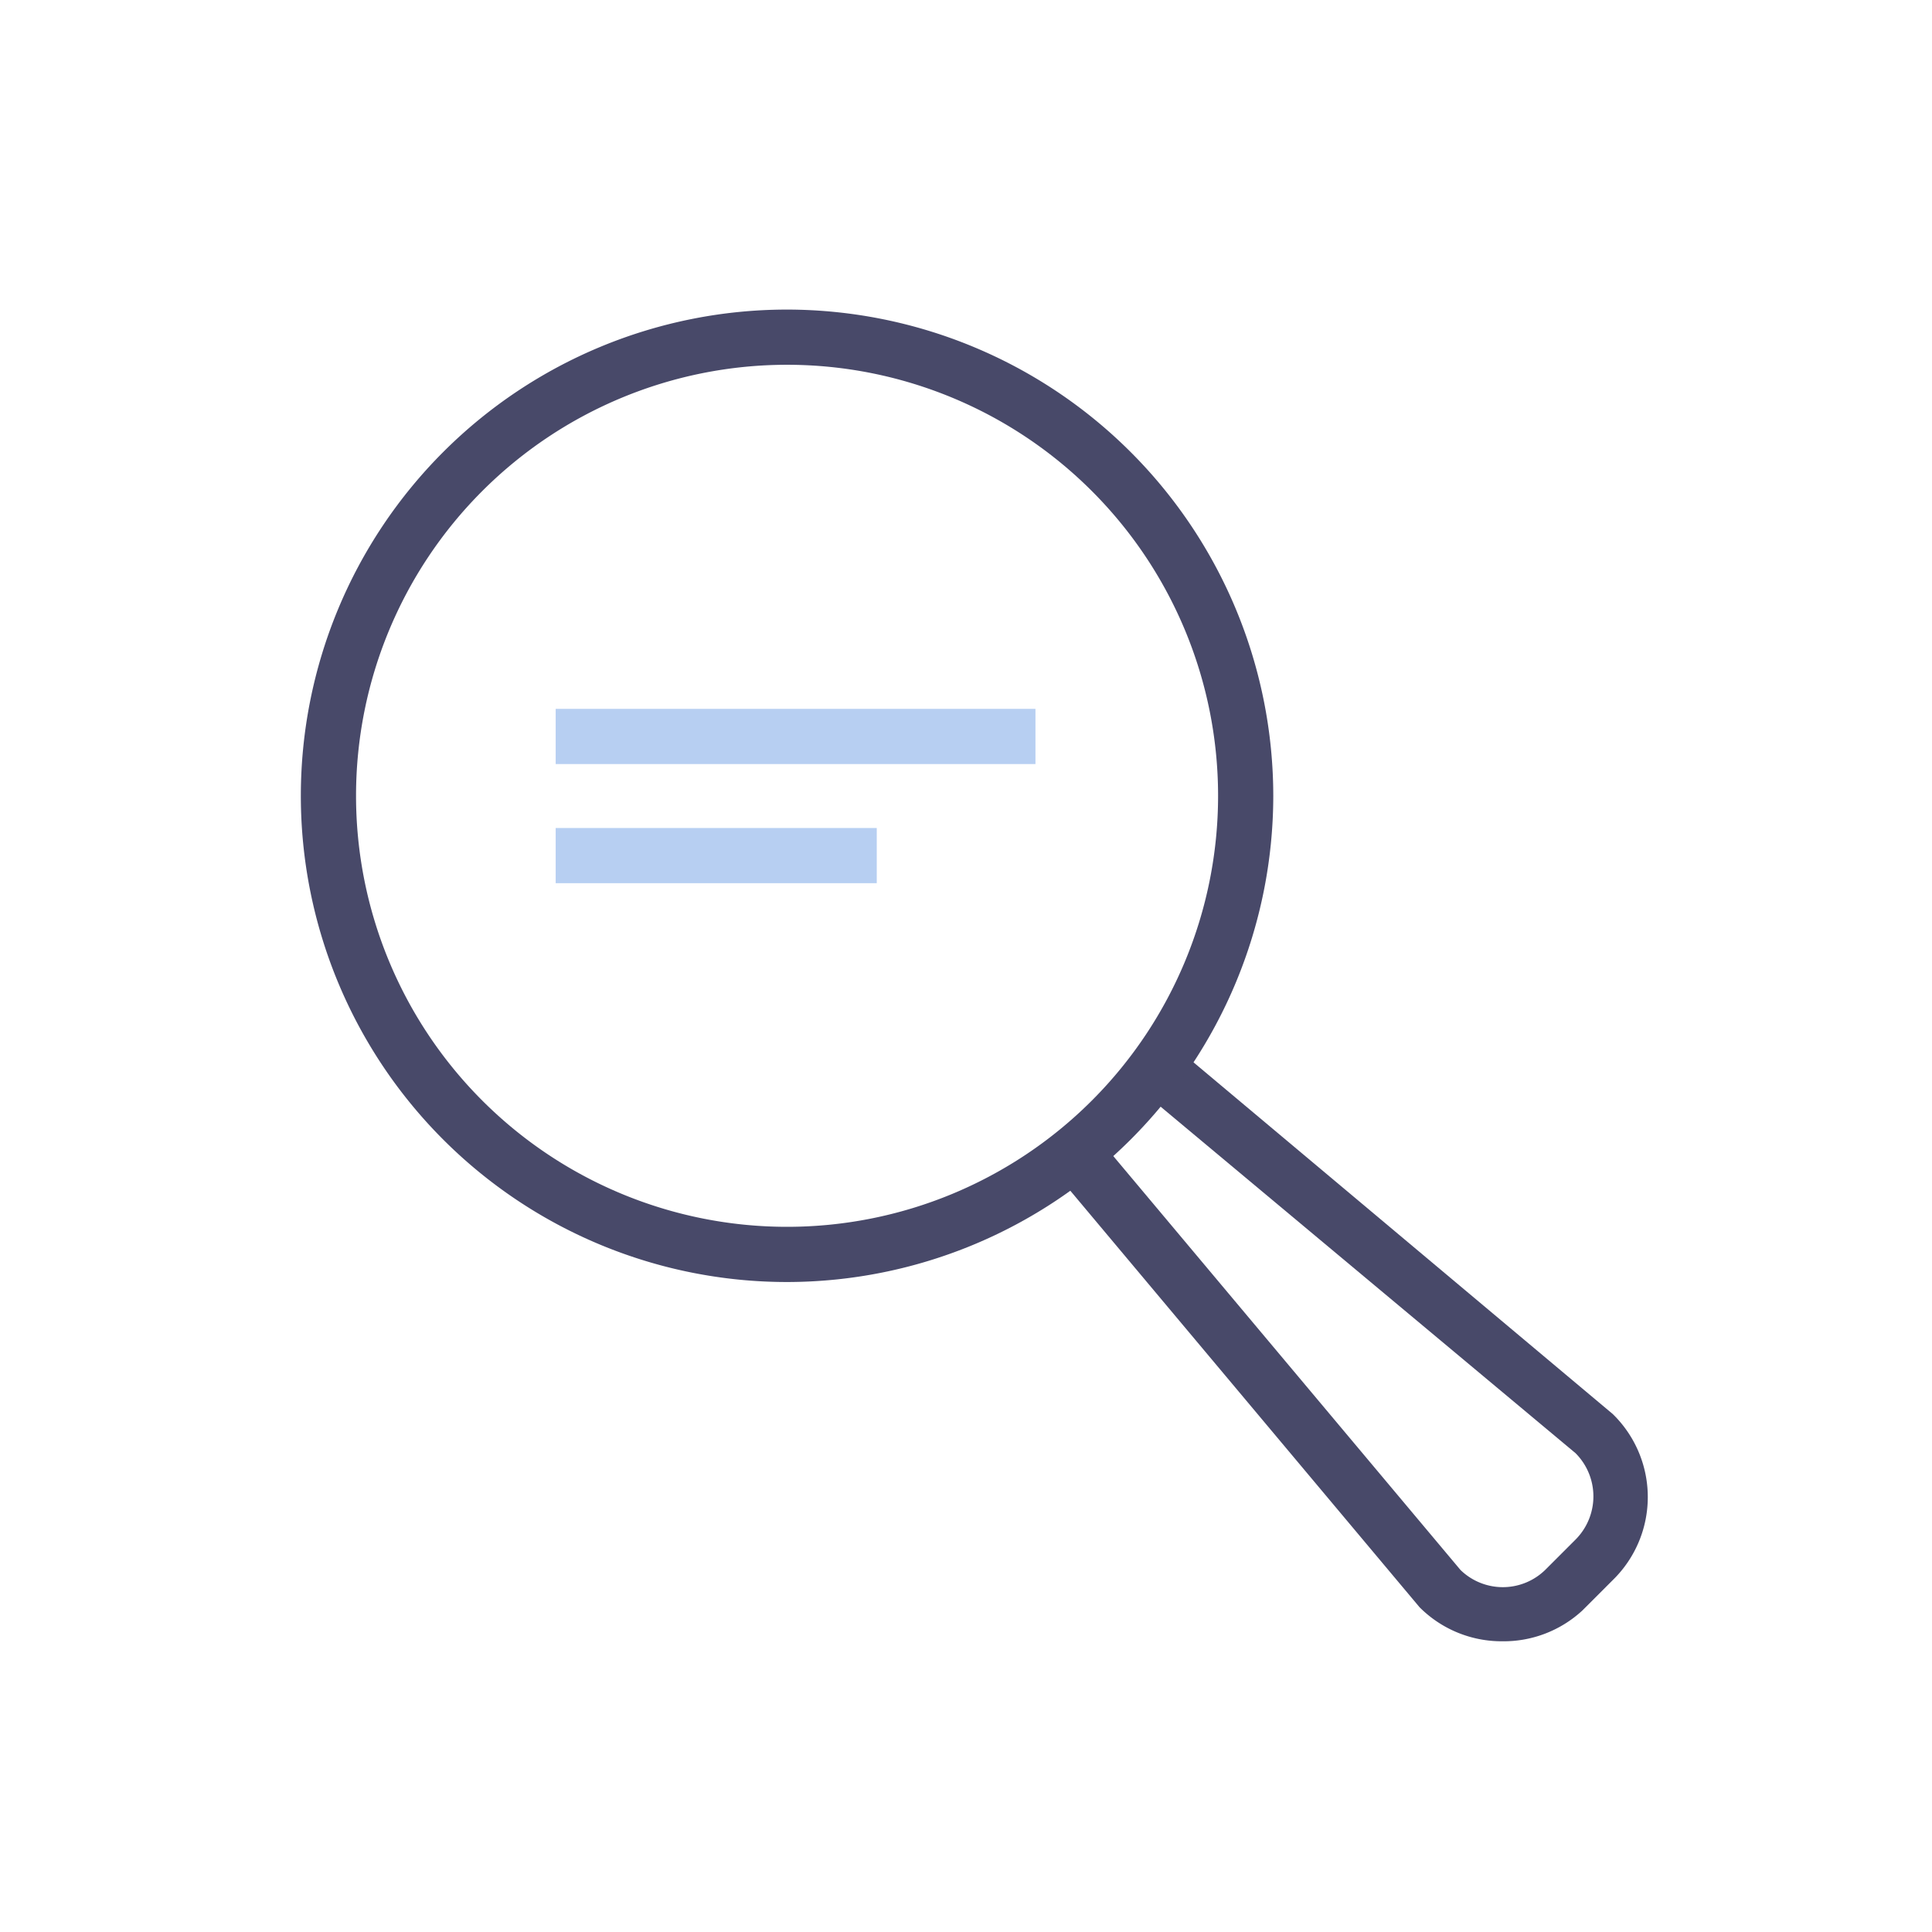
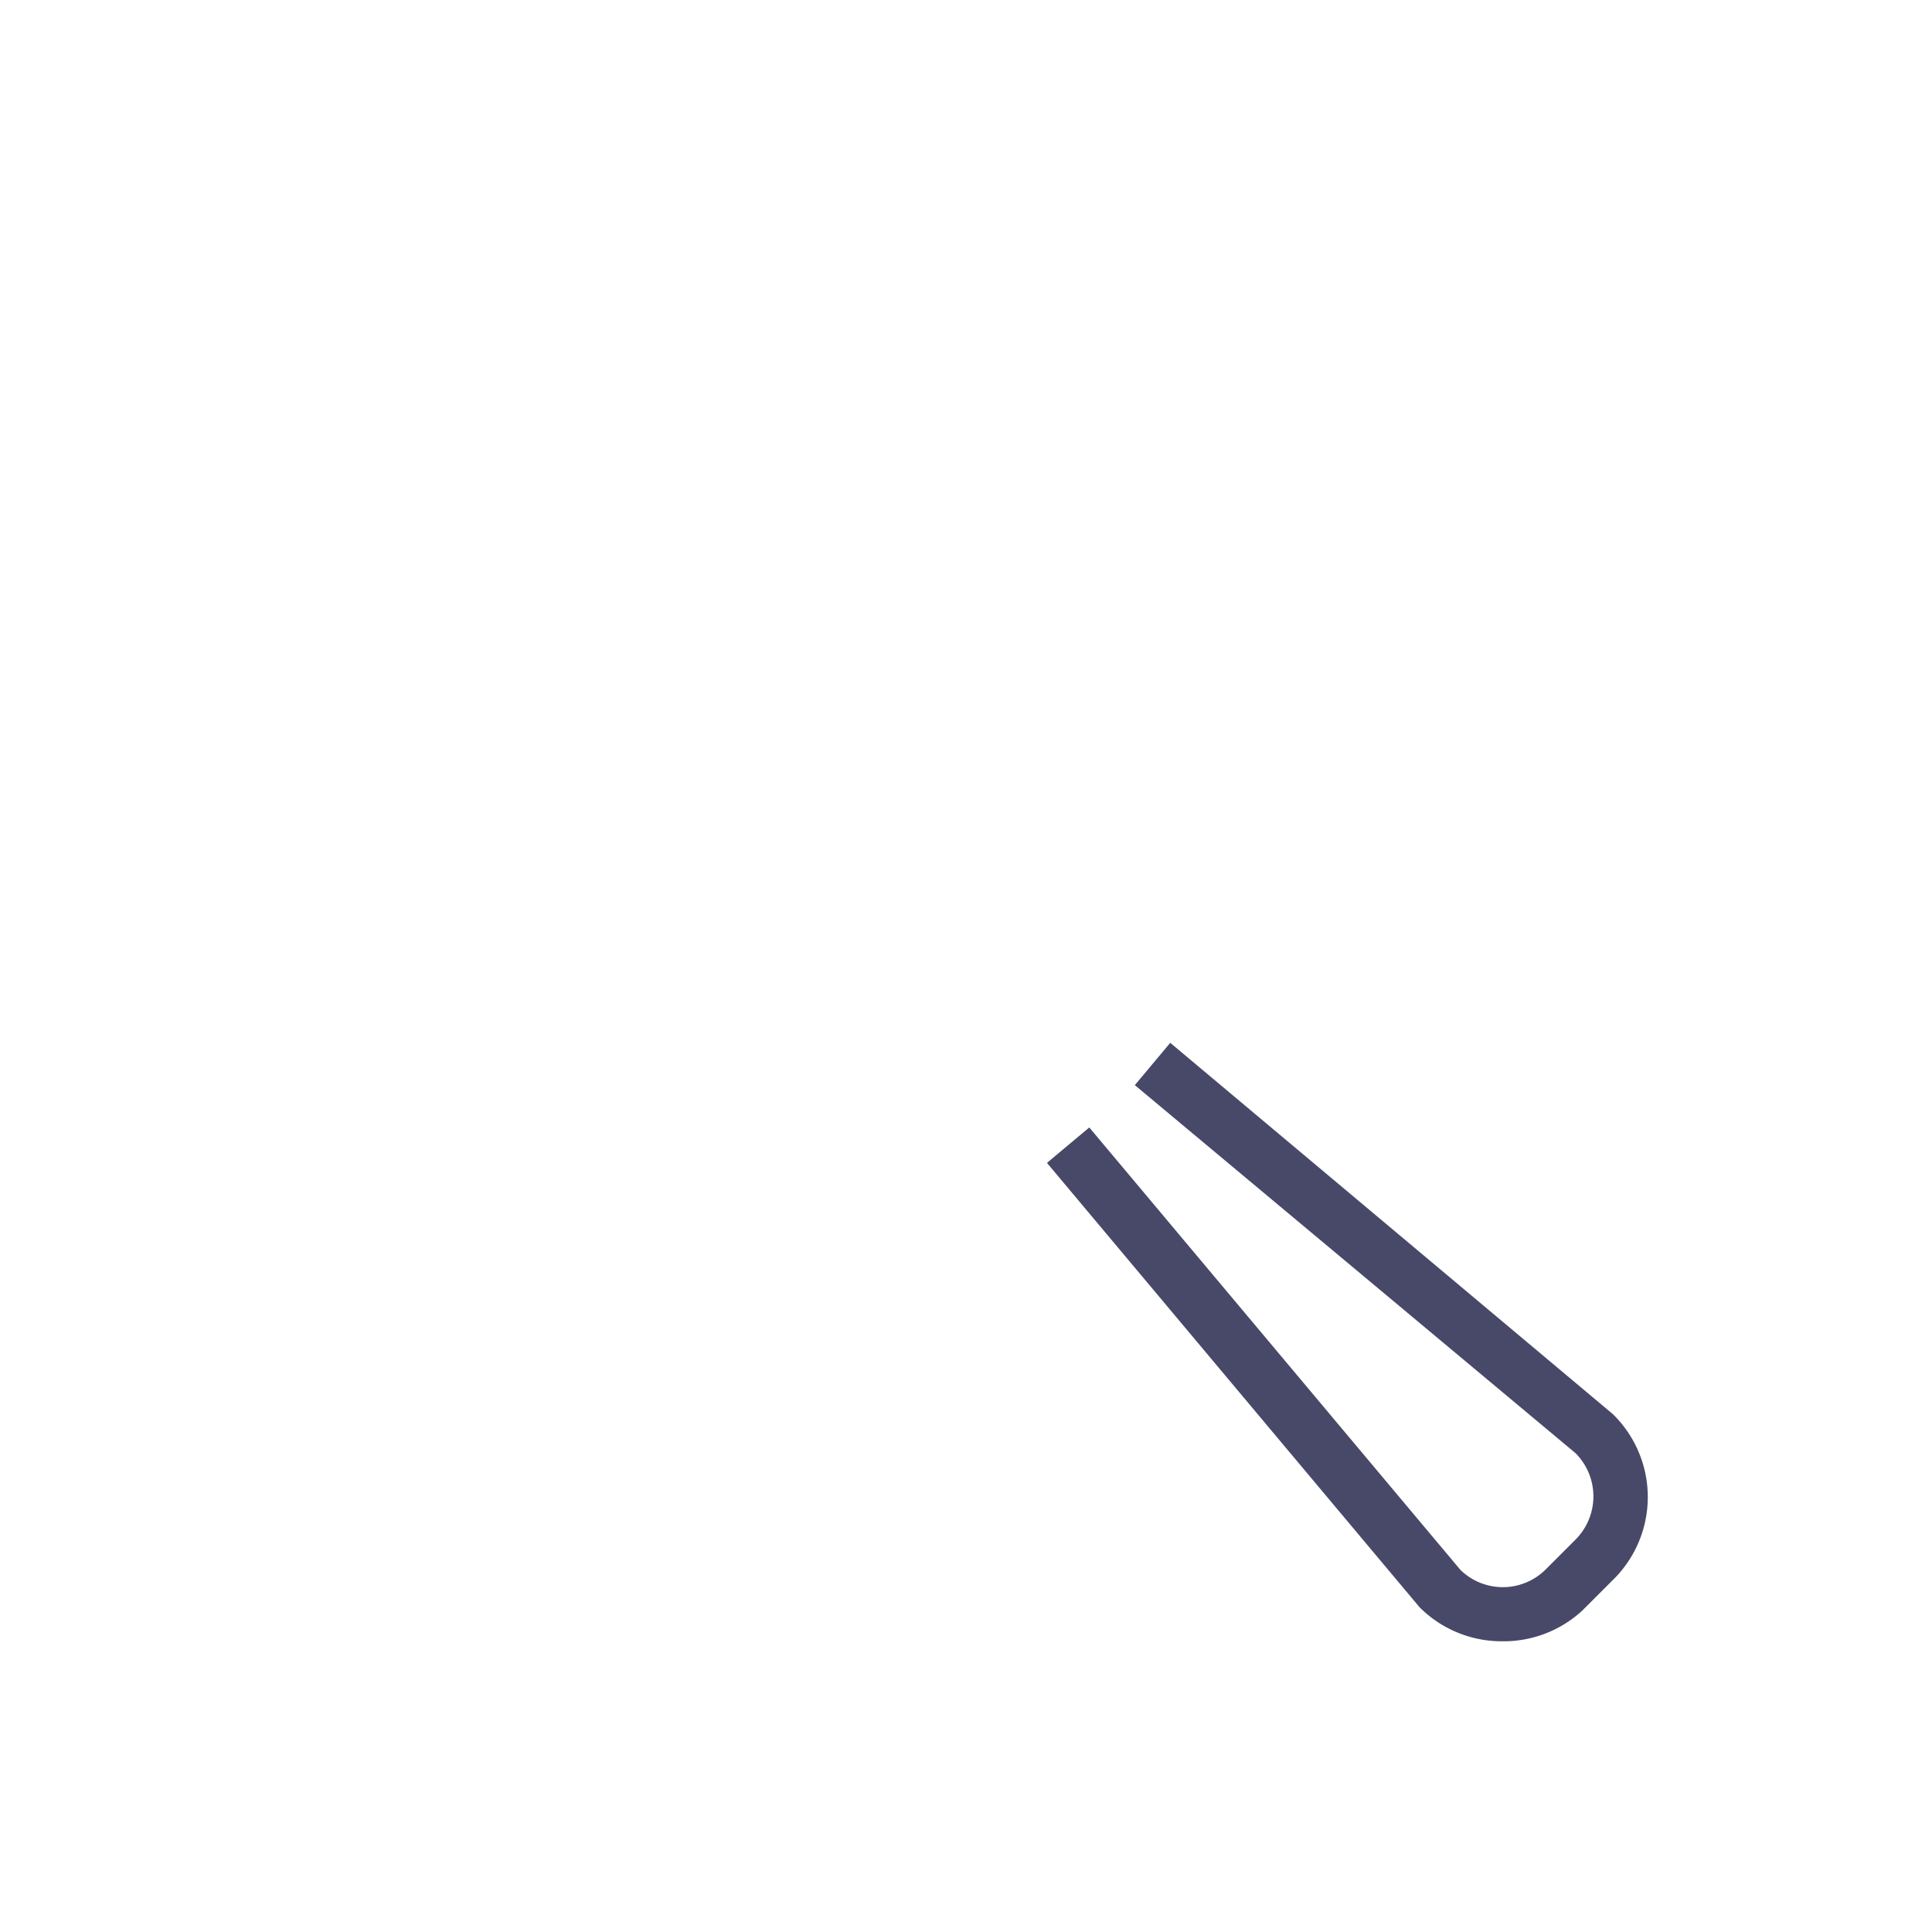
<svg xmlns="http://www.w3.org/2000/svg" id="Lager_1" data-name="Lager 1" viewBox="0 0 42 42">
  <defs>
    <style>.cls-1{fill:#484969;}.cls-2{fill:#b7cff2;}</style>
  </defs>
  <title>TSN-Ikoner-svg</title>
  <path class="cls-1" d="M32.65,35.68a2.52,2.52,0,0,1-1.79-.74l-8.1-9.66.92-.77,8.07,9.62a1.32,1.32,0,0,0,1.84,0l.66-.66a1.33,1.33,0,0,0,0-1.88l-9.58-8,.77-.92,9.62,8.07a2.52,2.52,0,0,1,0,3.61l-.66.66A2.52,2.52,0,0,1,32.65,35.68Z" />
-   <path class="cls-1" d="M17.11,27.87h0a10.57,10.57,0,0,1,0-21.14h0A10.58,10.58,0,0,1,27.68,17.31h0A10.58,10.58,0,0,1,17.11,27.87Zm0-19.94a9.37,9.37,0,0,0,0,18.74h0a9.37,9.37,0,0,0,0-18.74Z" />
-   <rect class="cls-2" x="12.08" y="15.41" width="10.43" height="1.2" />
-   <rect class="cls-2" x="12.08" y="18" width="6.98" height="1.2" />
</svg>